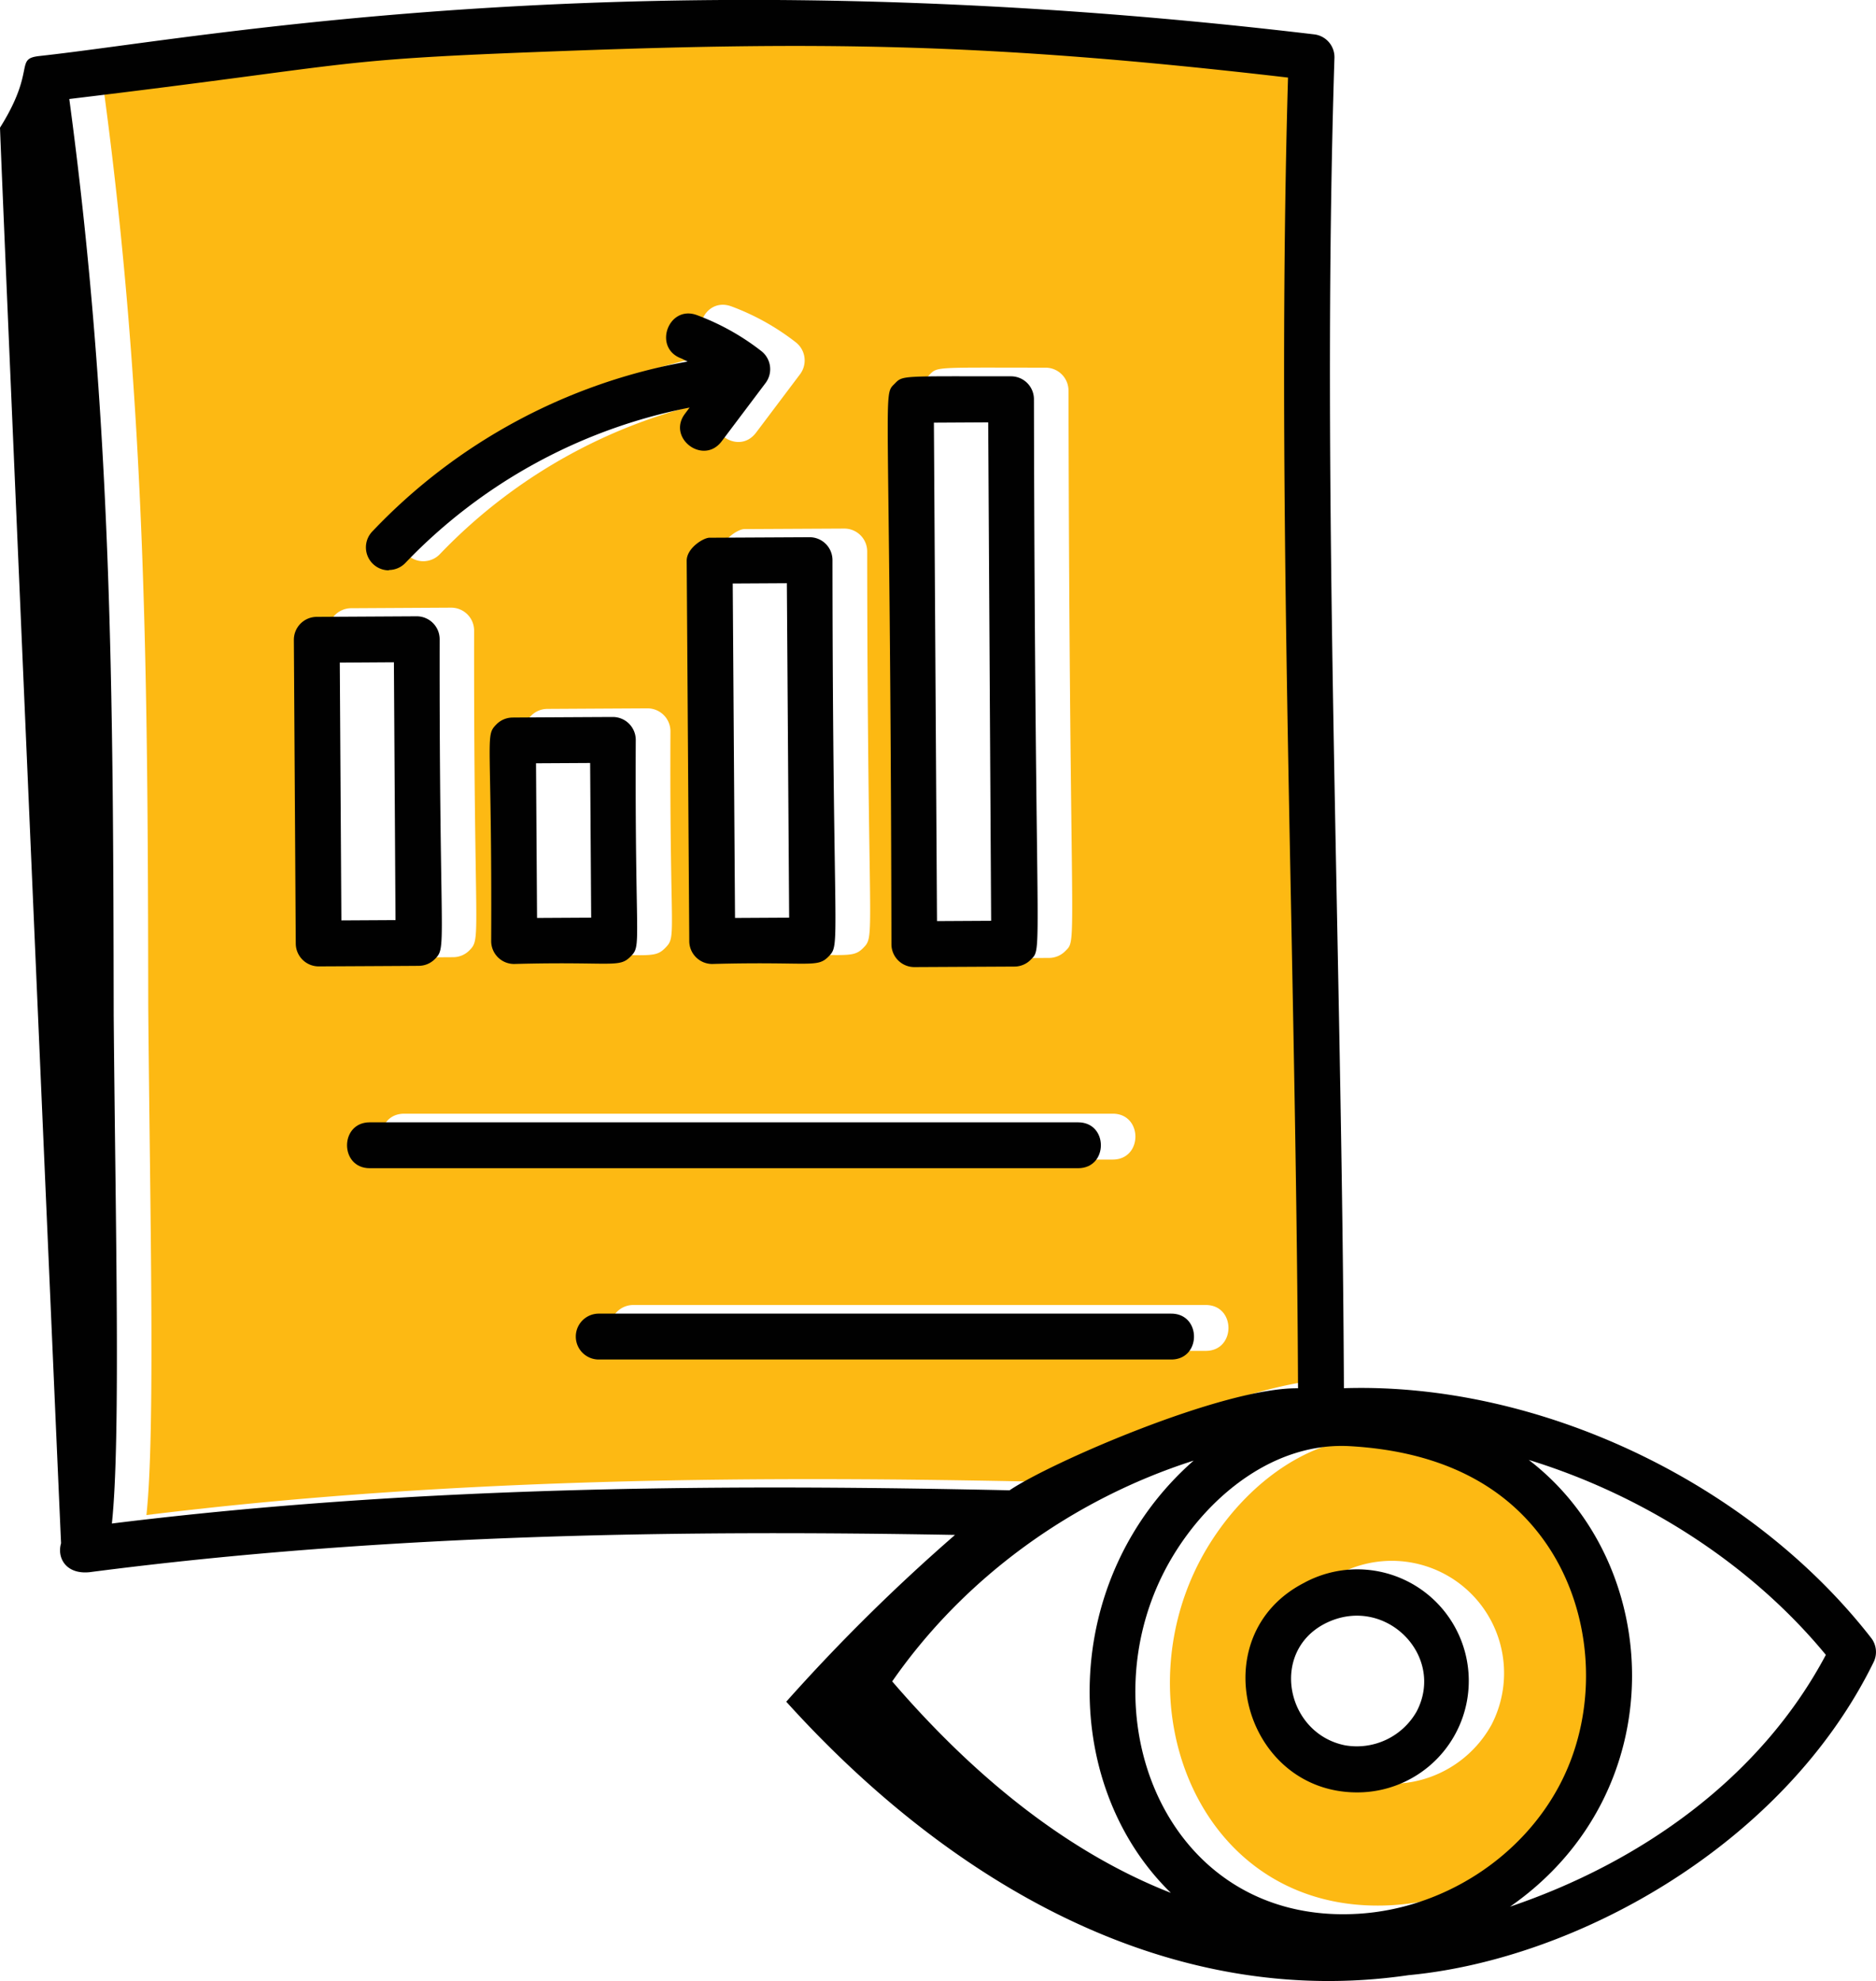
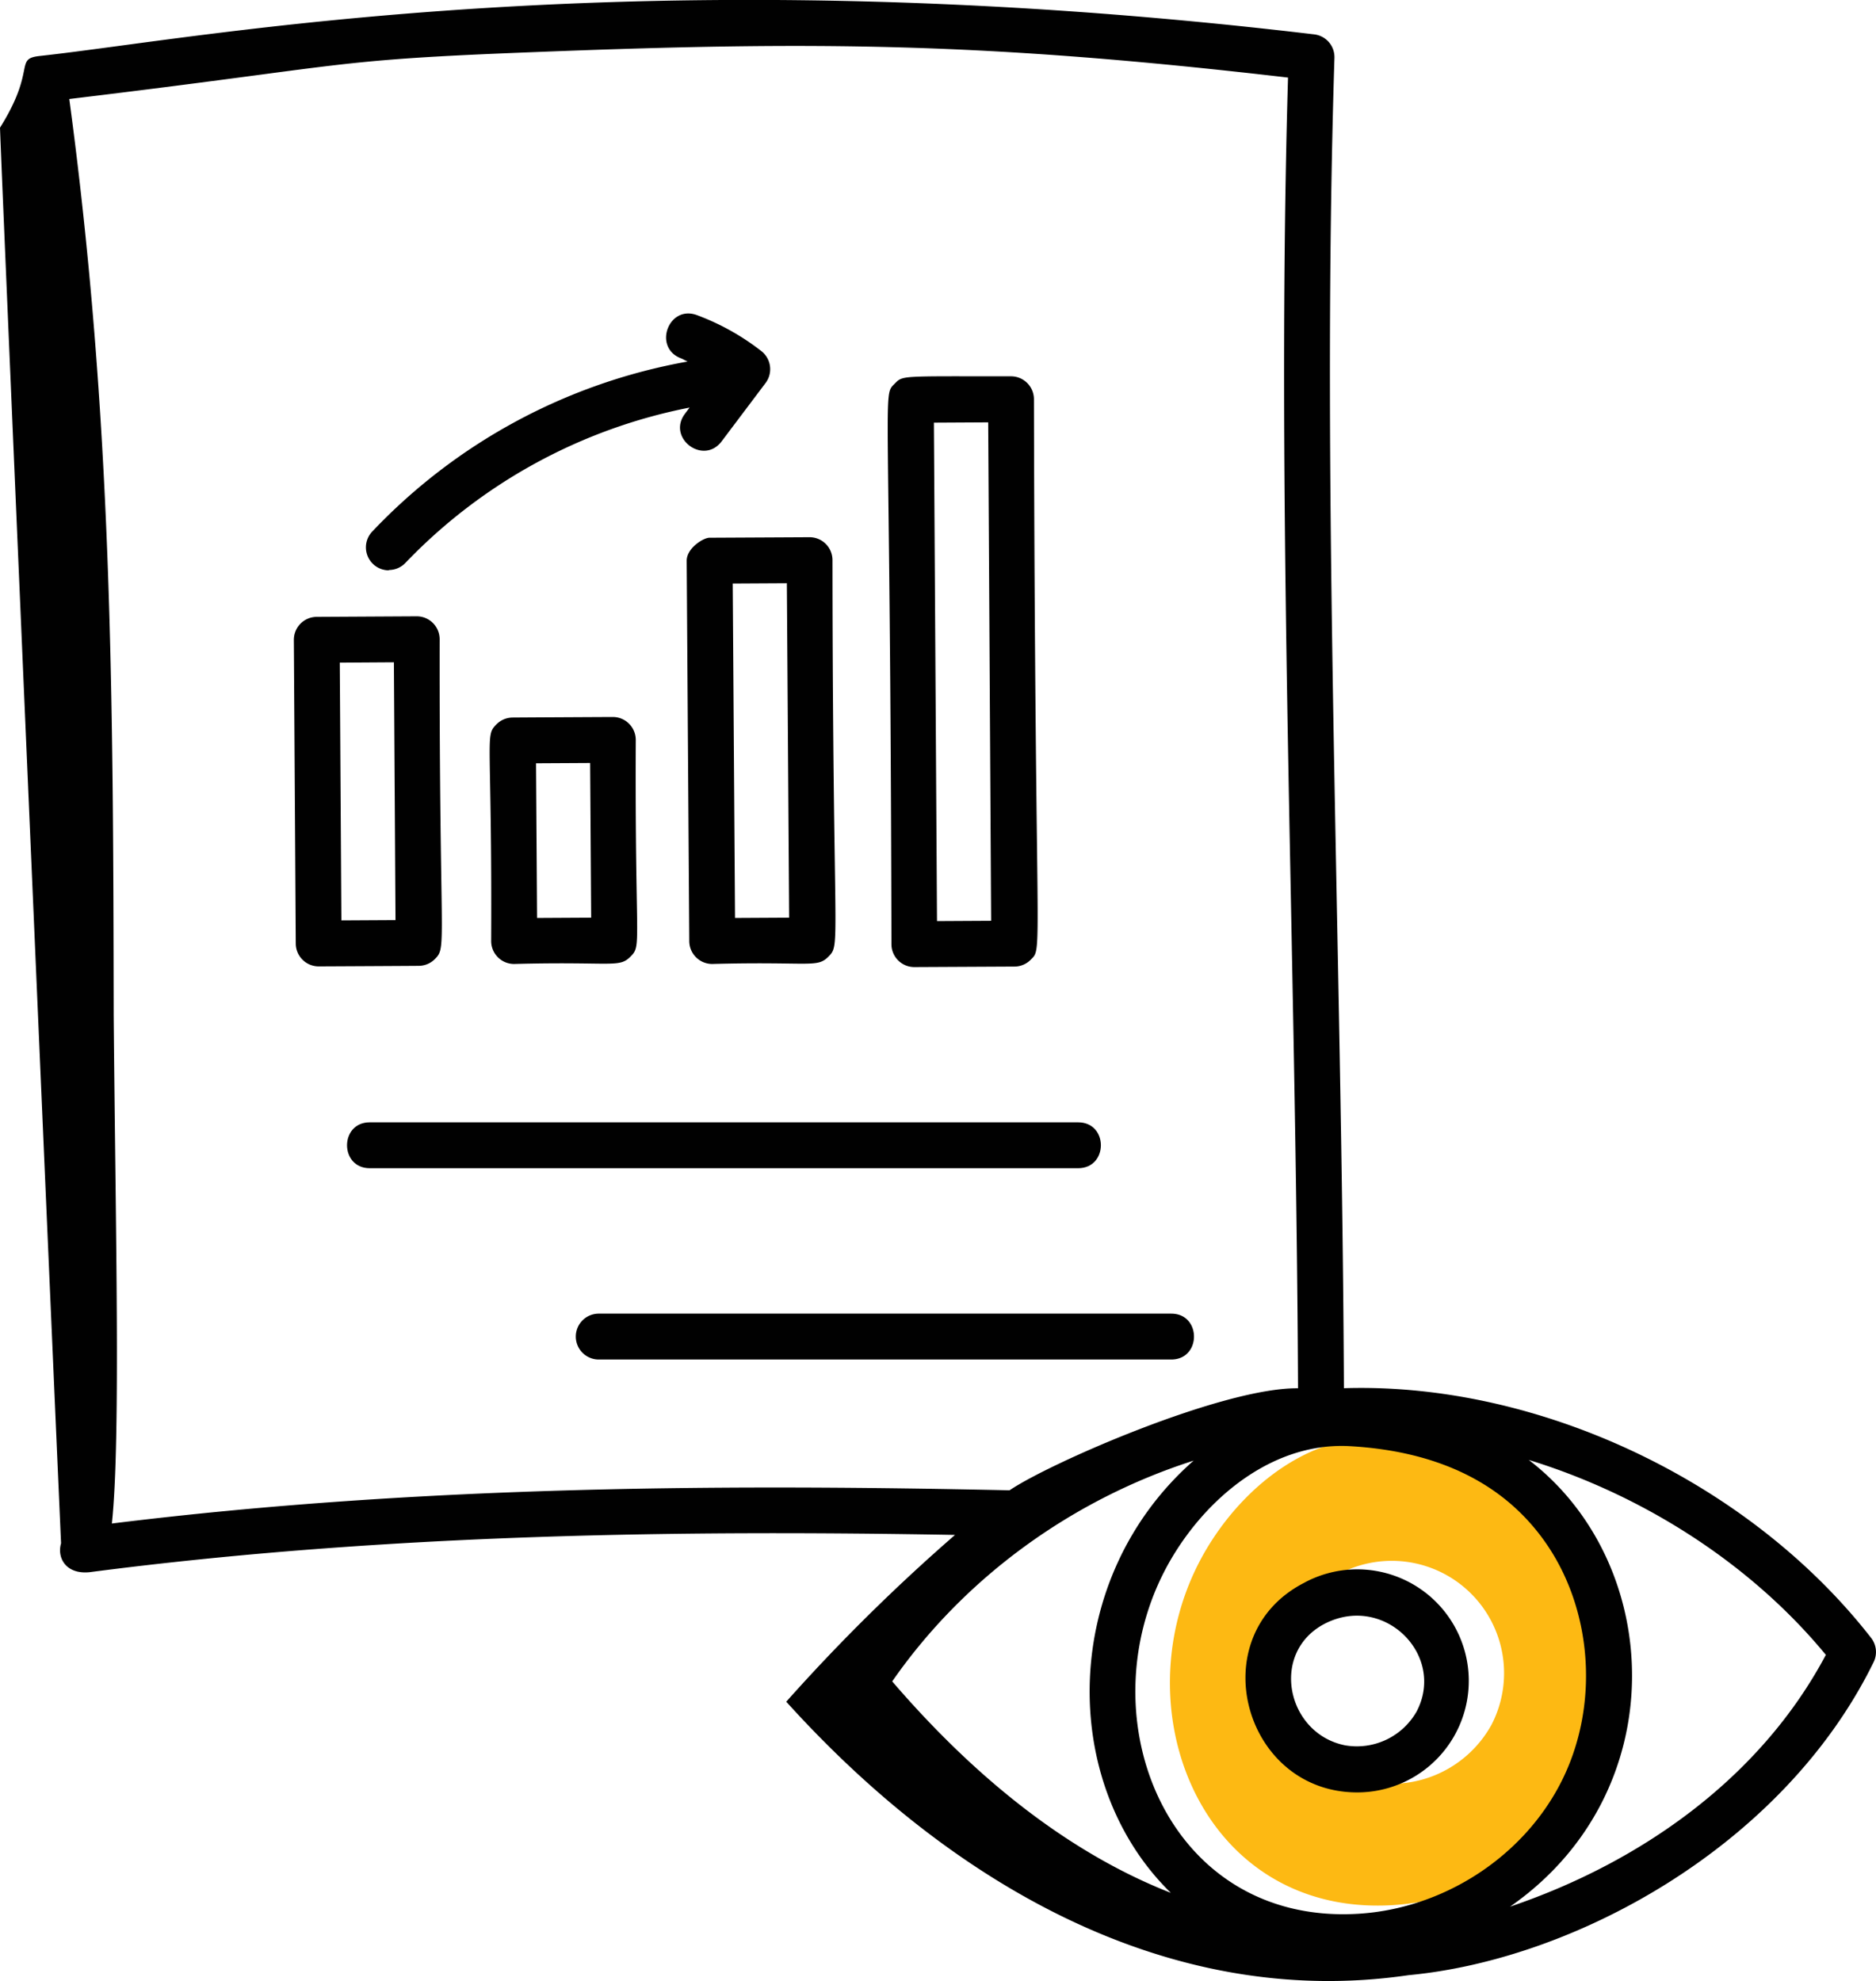
<svg xmlns="http://www.w3.org/2000/svg" id="Layer_1" data-name="Layer 1" viewBox="0 0 434.3 458.64">
  <defs>
    <style>.cls-1{fill:#fdb913;}.cls-2{fill:#010101;}</style>
  </defs>
-   <path class="cls-1" d="M341,343.44c-.16-35.72-.87-72.87-1.57-108.91-1.27-64.77-2.59-131.7-.75-194.53-70.38-8.19-109.55-8.44-174.14-5.91C115.79,36,123.15,37,56.59,45c9.92,73.65,10.17,137.79,10.28,212.1.42,49.17,1.64,98.46-.42,117.69,72.9-9,145.65-9,207.81-7.69C283.38,360.83,323.58,343.24,341,343.44ZM247.67,110.87c1.92-2,1.24-1.71,26.93-1.71a5.31,5.31,0,0,1,5.31,5.28c.25,131.61,2.19,126.82-.75,129.79a5.29,5.29,0,0,1-3.75,1.58l-23.18.12a5.3,5.3,0,0,1-5.31-5.27C246.67,109.05,244.73,113.83,247.67,110.87ZM228,146.41a5.3,5.3,0,0,1,5.31,5.27c.06,90.5,2,88.86-.93,91.83-2.68,2.71-4.18,1.09-26.91,1.7h0a5.31,5.31,0,0,1-5.31-5.27l-.6-88.06c0-2.94,3.87-5.34,5.29-5.35ZM126.7,145.05a132.62,132.62,0,0,1,73-39.34c-.53-.21-1-.54-1.53-.74-6.58-2.45-2.89-12.42,3.7-10a55.76,55.76,0,0,1,14.9,8.31,5.32,5.32,0,0,1,1,7.39l-10.18,13.52c-4.24,5.62-12.71-.78-8.49-6.39l1.07-1.43a124,124,0,0,0-65.76,35.93,5.31,5.31,0,1,1-7.73-7.29Zm28.81,44.68a5.32,5.32,0,0,1,3.76-1.57c-.72,0,22.47-.13,23.18-.13a5.31,5.31,0,0,1,5.31,5.28c-.23,48,1.54,47.4-1.22,50.2s-4.18,1.09-26.91,1.7h0a5.3,5.3,0,0,1-5.31-5.27C154.52,192,152.75,192.53,155.51,189.73ZM109,240.49l-.44-70.29a5.31,5.31,0,0,1,5.28-5.35l23.16-.13h0a5.31,5.31,0,0,1,5.31,5.28c-.1,71.82,1.77,71.17-1.1,74.07a5.28,5.28,0,0,1-3.75,1.57c.72,0-22.47.13-23.18.13A5.31,5.31,0,0,1,109,240.49Zm17.15,41.38h164c7,0,7,10.62,0,10.62h-164C119.11,292.49,119.11,281.87,126.14,281.87Zm53,54.91a5.31,5.31,0,1,1,0-10.62H311.69c7,0,7,10.62,0,10.62Z" transform="translate(-32.55 -24.04)" />
  <path class="cls-1" d="M401.84,434.84c8.93-17.34,7.59-39.62-3.35-55.47-9.49-13.74-24.73-21.32-45.31-22.52-17.28-1-32.54,11.12-41.23,25.65-21,35.14-2.07,85.17,42.81,82.61C374.45,464,392.93,452.13,401.84,434.84Zm-23.9-11.69A26.42,26.42,0,0,1,354.76,437c-26.47,0-36.19-36.44-12.14-48.61a26,26,0,0,1,35.32,34.75Z" transform="translate(-32.55 -24.04)" />
  <path class="cls-2" d="M191.52,153.88l.6,88.06a5.31,5.31,0,0,0,5.31,5.27h0c22.73-.61,24.23,1,26.91-1.7,2.93-3,1-1.33.93-91.83a5.3,5.3,0,0,0-5.31-5.27l-23.18.12C195.39,148.54,191.5,150.94,191.52,153.88Zm23.19,5.18.53,77.43-12.53.07-.53-77.43Z" transform="translate(-32.55 -24.04)" />
  <path class="cls-2" d="M244.23,247.93l23.18-.12a5.29,5.29,0,0,0,3.75-1.58c2.94-3,1,1.82.75-129.79a5.31,5.31,0,0,0-5.31-5.28c-25.69,0-25-.25-26.93,1.71-2.94,3-1-1.82-.75,129.79A5.3,5.3,0,0,0,244.23,247.93Zm17.09-126.11L262,237.21l-12.53.07-.72-115.39Z" transform="translate(-32.55 -24.04)" />
  <path class="cls-2" d="M151.6,247.21h0c22.73-.61,24.22,1,26.91-1.7s1-2.22,1.22-50.2a5.31,5.31,0,0,0-5.31-5.28c-.71,0-23.9.12-23.18.13a5.32,5.32,0,0,0-3.76,1.57c-2.76,2.8-1,2.23-1.22,50.21A5.3,5.3,0,0,0,151.6,247.21Zm17.57-46.53.24,35.81-12.53.07-.24-35.81Z" transform="translate(-32.55 -24.04)" />
  <path class="cls-2" d="M133.23,246.07c2.87-2.9,1-2.25,1.1-74.07a5.31,5.31,0,0,0-5.31-5.28h0l-23.16.13a5.31,5.31,0,0,0-5.28,5.35l.44,70.29a5.31,5.31,0,0,0,5.31,5.28c.71,0,23.9-.12,23.18-.13A5.28,5.28,0,0,0,133.23,246.07Zm-21.65-8.95-.37-59.67,12.53-.08.37,59.68Z" transform="translate(-32.55 -24.04)" />
  <path class="cls-2" d="M122.57,156a5.29,5.29,0,0,0,3.86-1.67,124,124,0,0,1,65.76-35.93l-1.07,1.43c-4.22,5.61,4.25,12,8.49,6.39l10.18-13.52a5.32,5.32,0,0,0-1-7.39A55.76,55.76,0,0,0,193.91,97c-6.59-2.46-10.28,7.51-3.7,10,.53.2,1,.53,1.53.74a132.62,132.62,0,0,0-73,39.34,5.32,5.32,0,0,0,3.87,9Z" transform="translate(-32.55 -24.04)" />
  <path class="cls-2" d="M303.69,328.16H171.16a5.31,5.31,0,1,0,0,10.62H303.69C310.72,338.78,310.72,328.16,303.69,328.16Z" transform="translate(-32.55 -24.04)" />
  <path class="cls-2" d="M282.14,283.87h-164c-7,0-7,10.62,0,10.62h164C289.16,294.49,289.17,283.87,282.14,283.87Z" transform="translate(-32.55 -24.04)" />
  <path class="cls-2" d="M343.67,345.42c-.46-101.69-5.32-209.47-2.19-308A5.31,5.31,0,0,0,336.8,32c-157.59-18.75-257.19.89-295.06,5-6,.66-.65,3-9.19,16.6.74,20.58,14.05,326.72,14.14,327.72-1,3.36,1.12,7.24,6.57,6.7,70-9.12,139.72-9.71,200.38-8.63A431,431,0,0,0,214.57,418c37.93,42,88.53,71.45,144.07,63.31,38.74-3.62,86.88-30.07,107.66-72.47a5.31,5.31,0,0,0-.58-5.61C437.56,367.06,388.7,344,343.67,345.42ZM58.45,376.75c2.06-19.23.84-68.52.42-117.69-.11-74.31-.36-138.45-10.28-212.1,66.56-8,59.2-9,108-10.87,64.59-2.53,103.76-2.28,174.14,5.91-1.84,62.83-.52,129.76.75,194.53.7,36,1.41,73.19,1.57,108.91-17.46-.2-57.66,17.39-66.78,23.62C204.1,367.71,131.35,367.71,58.45,376.75ZM239.1,413.3c16.78-24.17,41.83-42.18,69.78-51.11-30.93,27.19-31.37,74.6-5.27,100.07C281.27,453.5,259.59,437.13,239.1,413.3Zm107.66,53.81c-44.88,2.56-63.82-47.47-42.81-82.61,8.69-14.53,23.95-26.69,41.23-25.65,20.58,1.2,35.82,8.78,45.31,22.52,10.94,15.85,12.28,38.13,3.35,55.47S366.45,466,346.76,467.11Zm35.37-1.66c38.06-26.5,35.8-79.32,4.34-103.42,26.54,8.16,51.45,24.09,68.77,45.13C440,435.84,412.19,455.27,382.13,465.45Z" transform="translate(-32.55 -24.04)" />
  <path class="cls-2" d="M334.62,390.4C310.57,402.57,320.29,439,346.76,439a25.82,25.82,0,1,0-12.14-48.61Zm25.9,29.84A15.92,15.92,0,0,1,344,428.11c-13.69-2.67-17.6-21.66-4.62-28.24C353.09,393,367.27,407.28,360.52,420.24Z" transform="translate(-32.55 -24.04)" />
</svg>